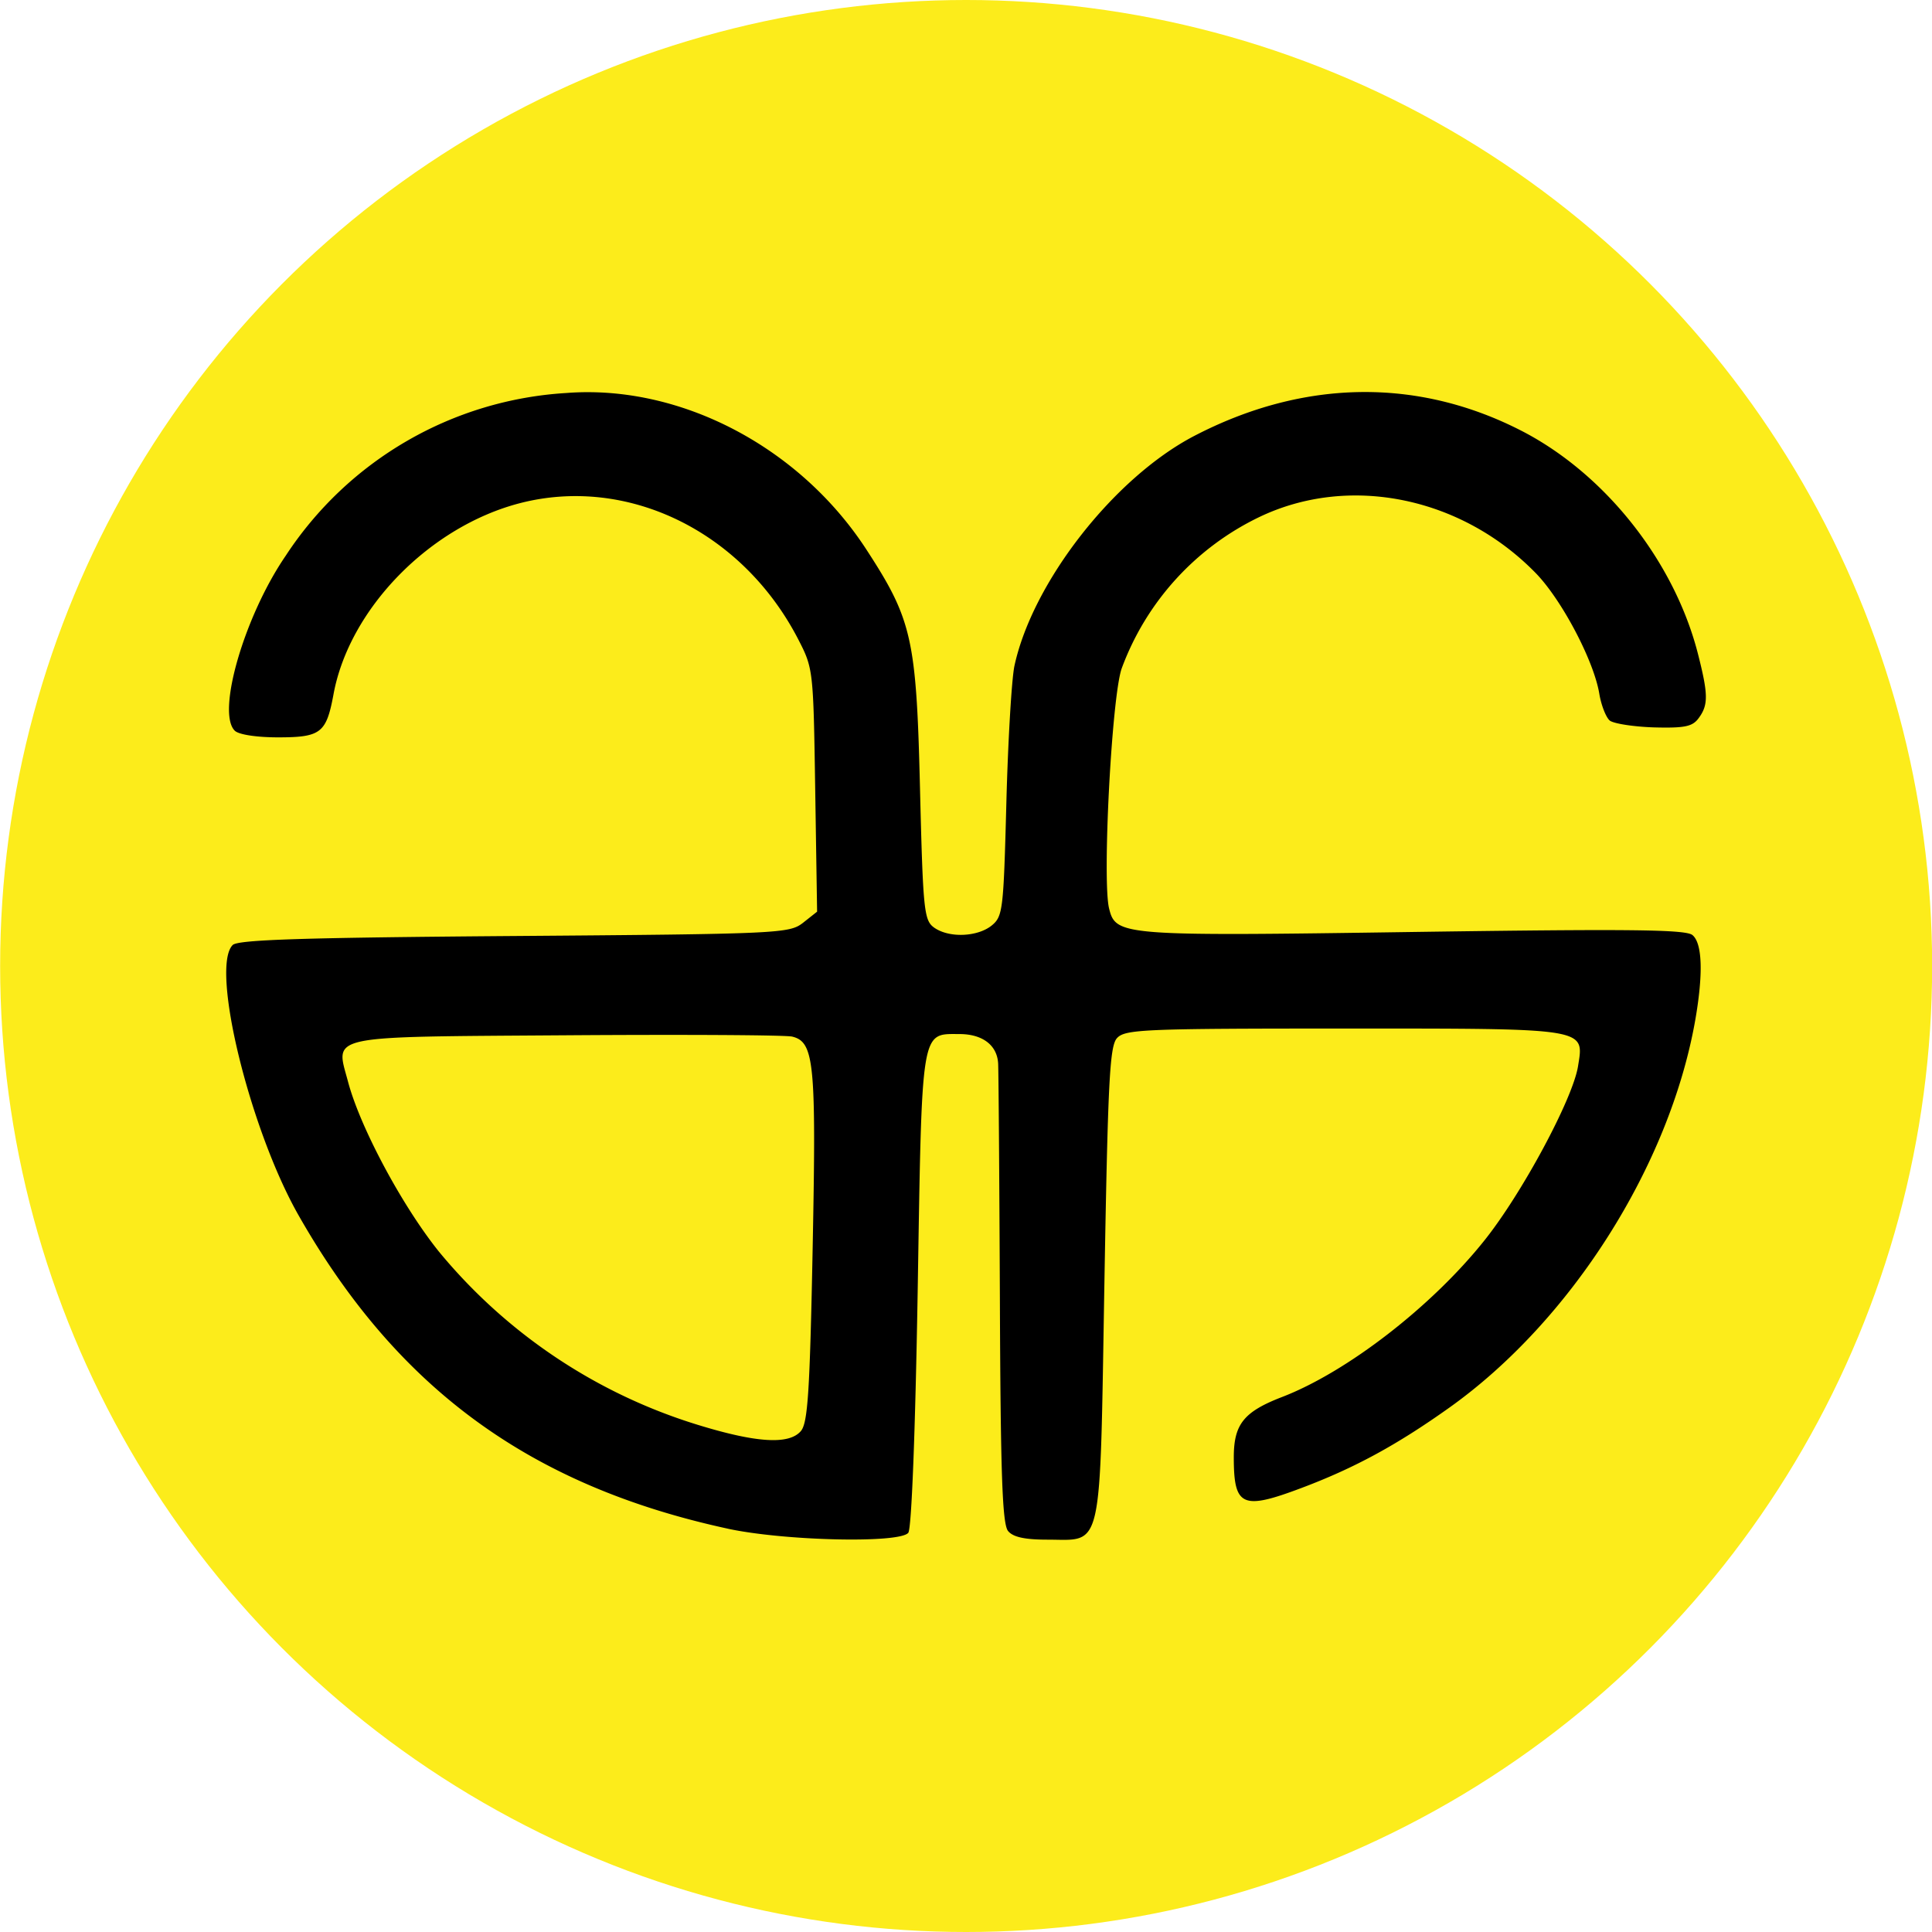
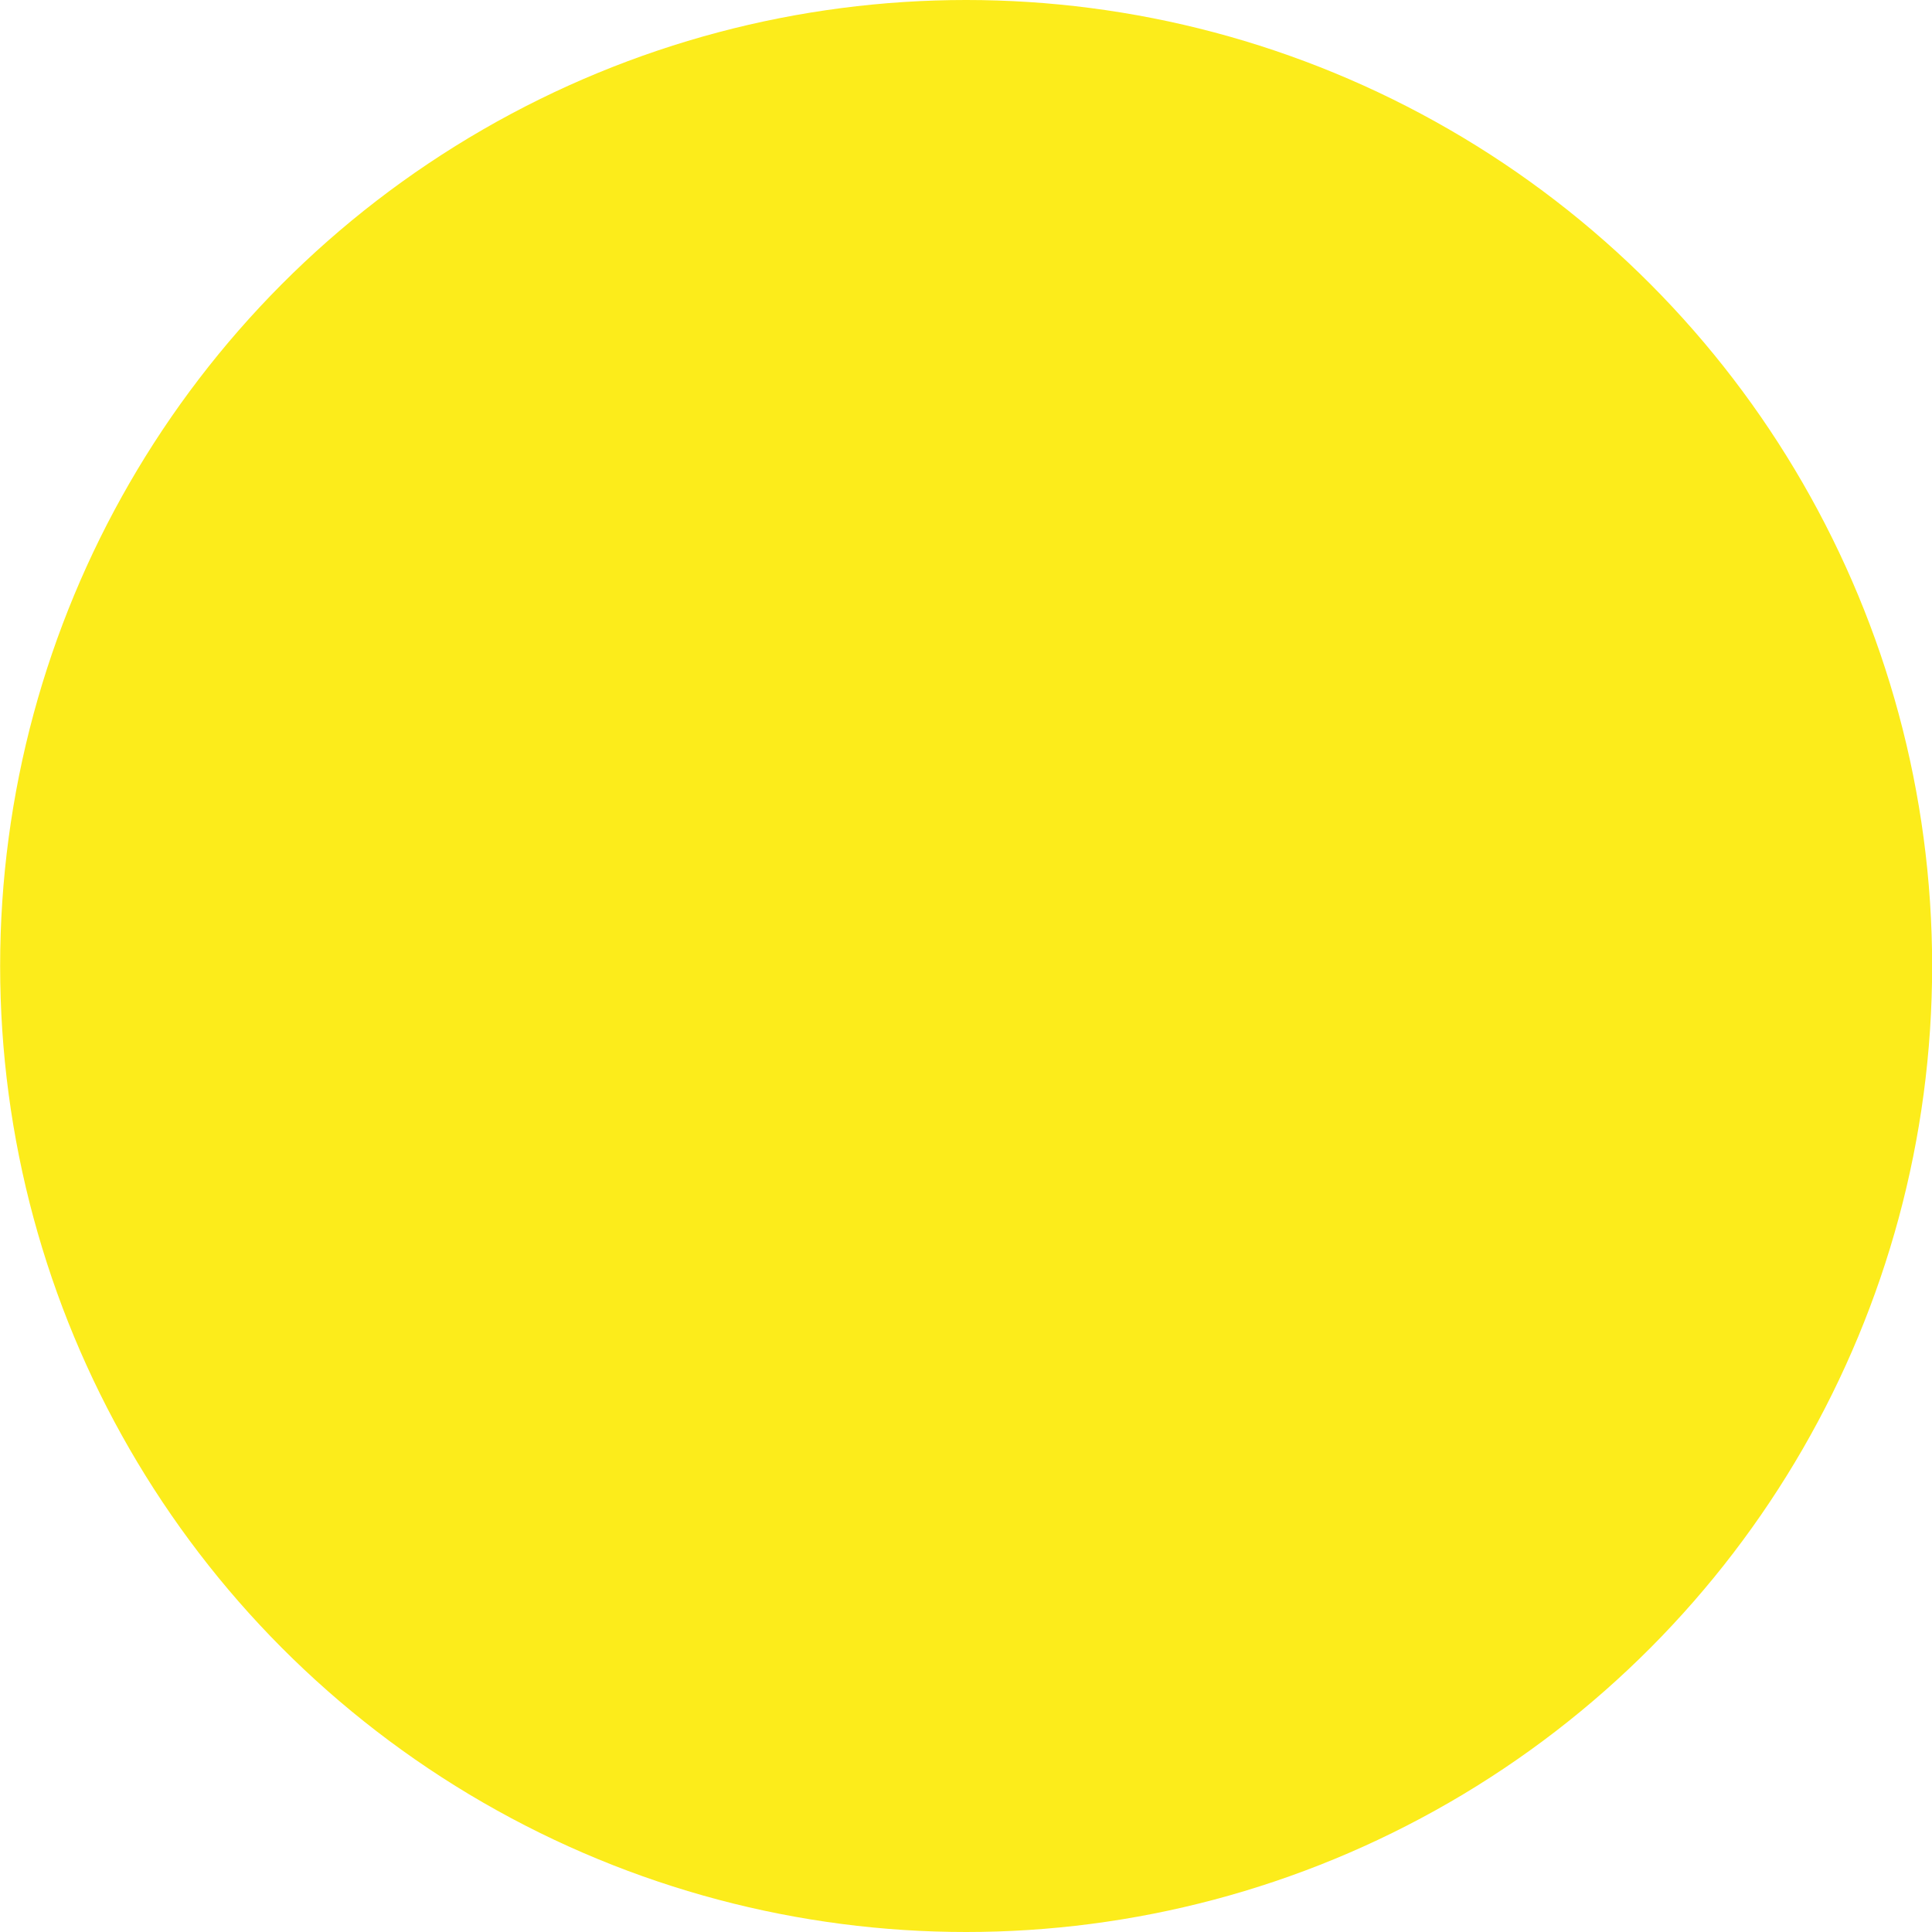
<svg xmlns="http://www.w3.org/2000/svg" width="14.364" height="14.364">
  <g transform="translate(-21.721 -5.678)">
    <circle style="fill:#fcec1b;fill-opacity:1;stroke-width:18;stroke-linecap:square;stroke-linejoin:round;paint-order:stroke fill markers" cx="28.904" cy="12.86" r="7.182" />
-     <path style="fill:#000;stroke-width:.041" d="M27.135 17.044c-1.47-.318-2.46-1.041-3.194-2.33-.364-.64-.657-1.843-.49-2.01.038-.04.537-.055 2.093-.067 1.974-.015 2.045-.019 2.147-.098l.105-.083-.014-.904c-.014-.902-.014-.903-.13-1.128-.415-.796-1.264-1.21-2.062-1.006-.674.173-1.274.787-1.39 1.425-.053.285-.094.317-.412.317-.157 0-.293-.02-.322-.05-.136-.136.072-.852.379-1.3A2.685 2.685 0 0 1 25.93 8.6c.842-.066 1.731.396 2.23 1.16.342.525.374.664.401 1.781.022.902.03.978.103 1.032.11.08.323.072.43-.014.083-.068.088-.114.109-.909.012-.46.039-.92.06-1.021.135-.624.742-1.4 1.337-1.71.813-.423 1.665-.435 2.439-.035.617.32 1.127.965 1.304 1.648.079.308.08.386.008.484-.046.064-.103.076-.333.07-.152-.005-.3-.028-.329-.051-.028-.024-.064-.115-.078-.202-.042-.247-.28-.697-.472-.894-.553-.567-1.385-.736-2.051-.419a2.026 2.026 0 0 0-1.028 1.129c-.074.215-.145 1.578-.093 1.784.05.202.094.206 2.261.174 1.604-.023 2.026-.019 2.076.023.074.061.081.29.02.637-.192 1.08-.922 2.23-1.824 2.874-.393.28-.709.452-1.106.601-.438.165-.5.136-.5-.229 0-.246.074-.339.36-.449.482-.186 1.11-.671 1.502-1.162.279-.348.657-1.051.697-1.295.046-.288.088-.282-1.739-.282-1.496 0-1.63.006-1.689.072-.054.061-.067.325-.093 1.823-.035 2.028-.007 1.905-.423 1.905-.169 0-.256-.019-.293-.064-.043-.051-.056-.424-.061-1.727-.004-.914-.01-1.701-.013-1.75-.008-.136-.117-.218-.288-.218-.288 0-.278-.06-.31 1.9-.018 1.073-.046 1.777-.07 1.808-.065.08-.92.06-1.34-.03zm.54-.726c.052-.06.067-.291.088-1.363.027-1.374.012-1.53-.152-1.57-.048-.012-.802-.016-1.676-.01-1.813.013-1.72-.007-1.626.347.09.338.4.918.674 1.26a4.025 4.025 0 0 0 1.928 1.29c.436.134.676.148.764.046z" />
  </g>
</svg>